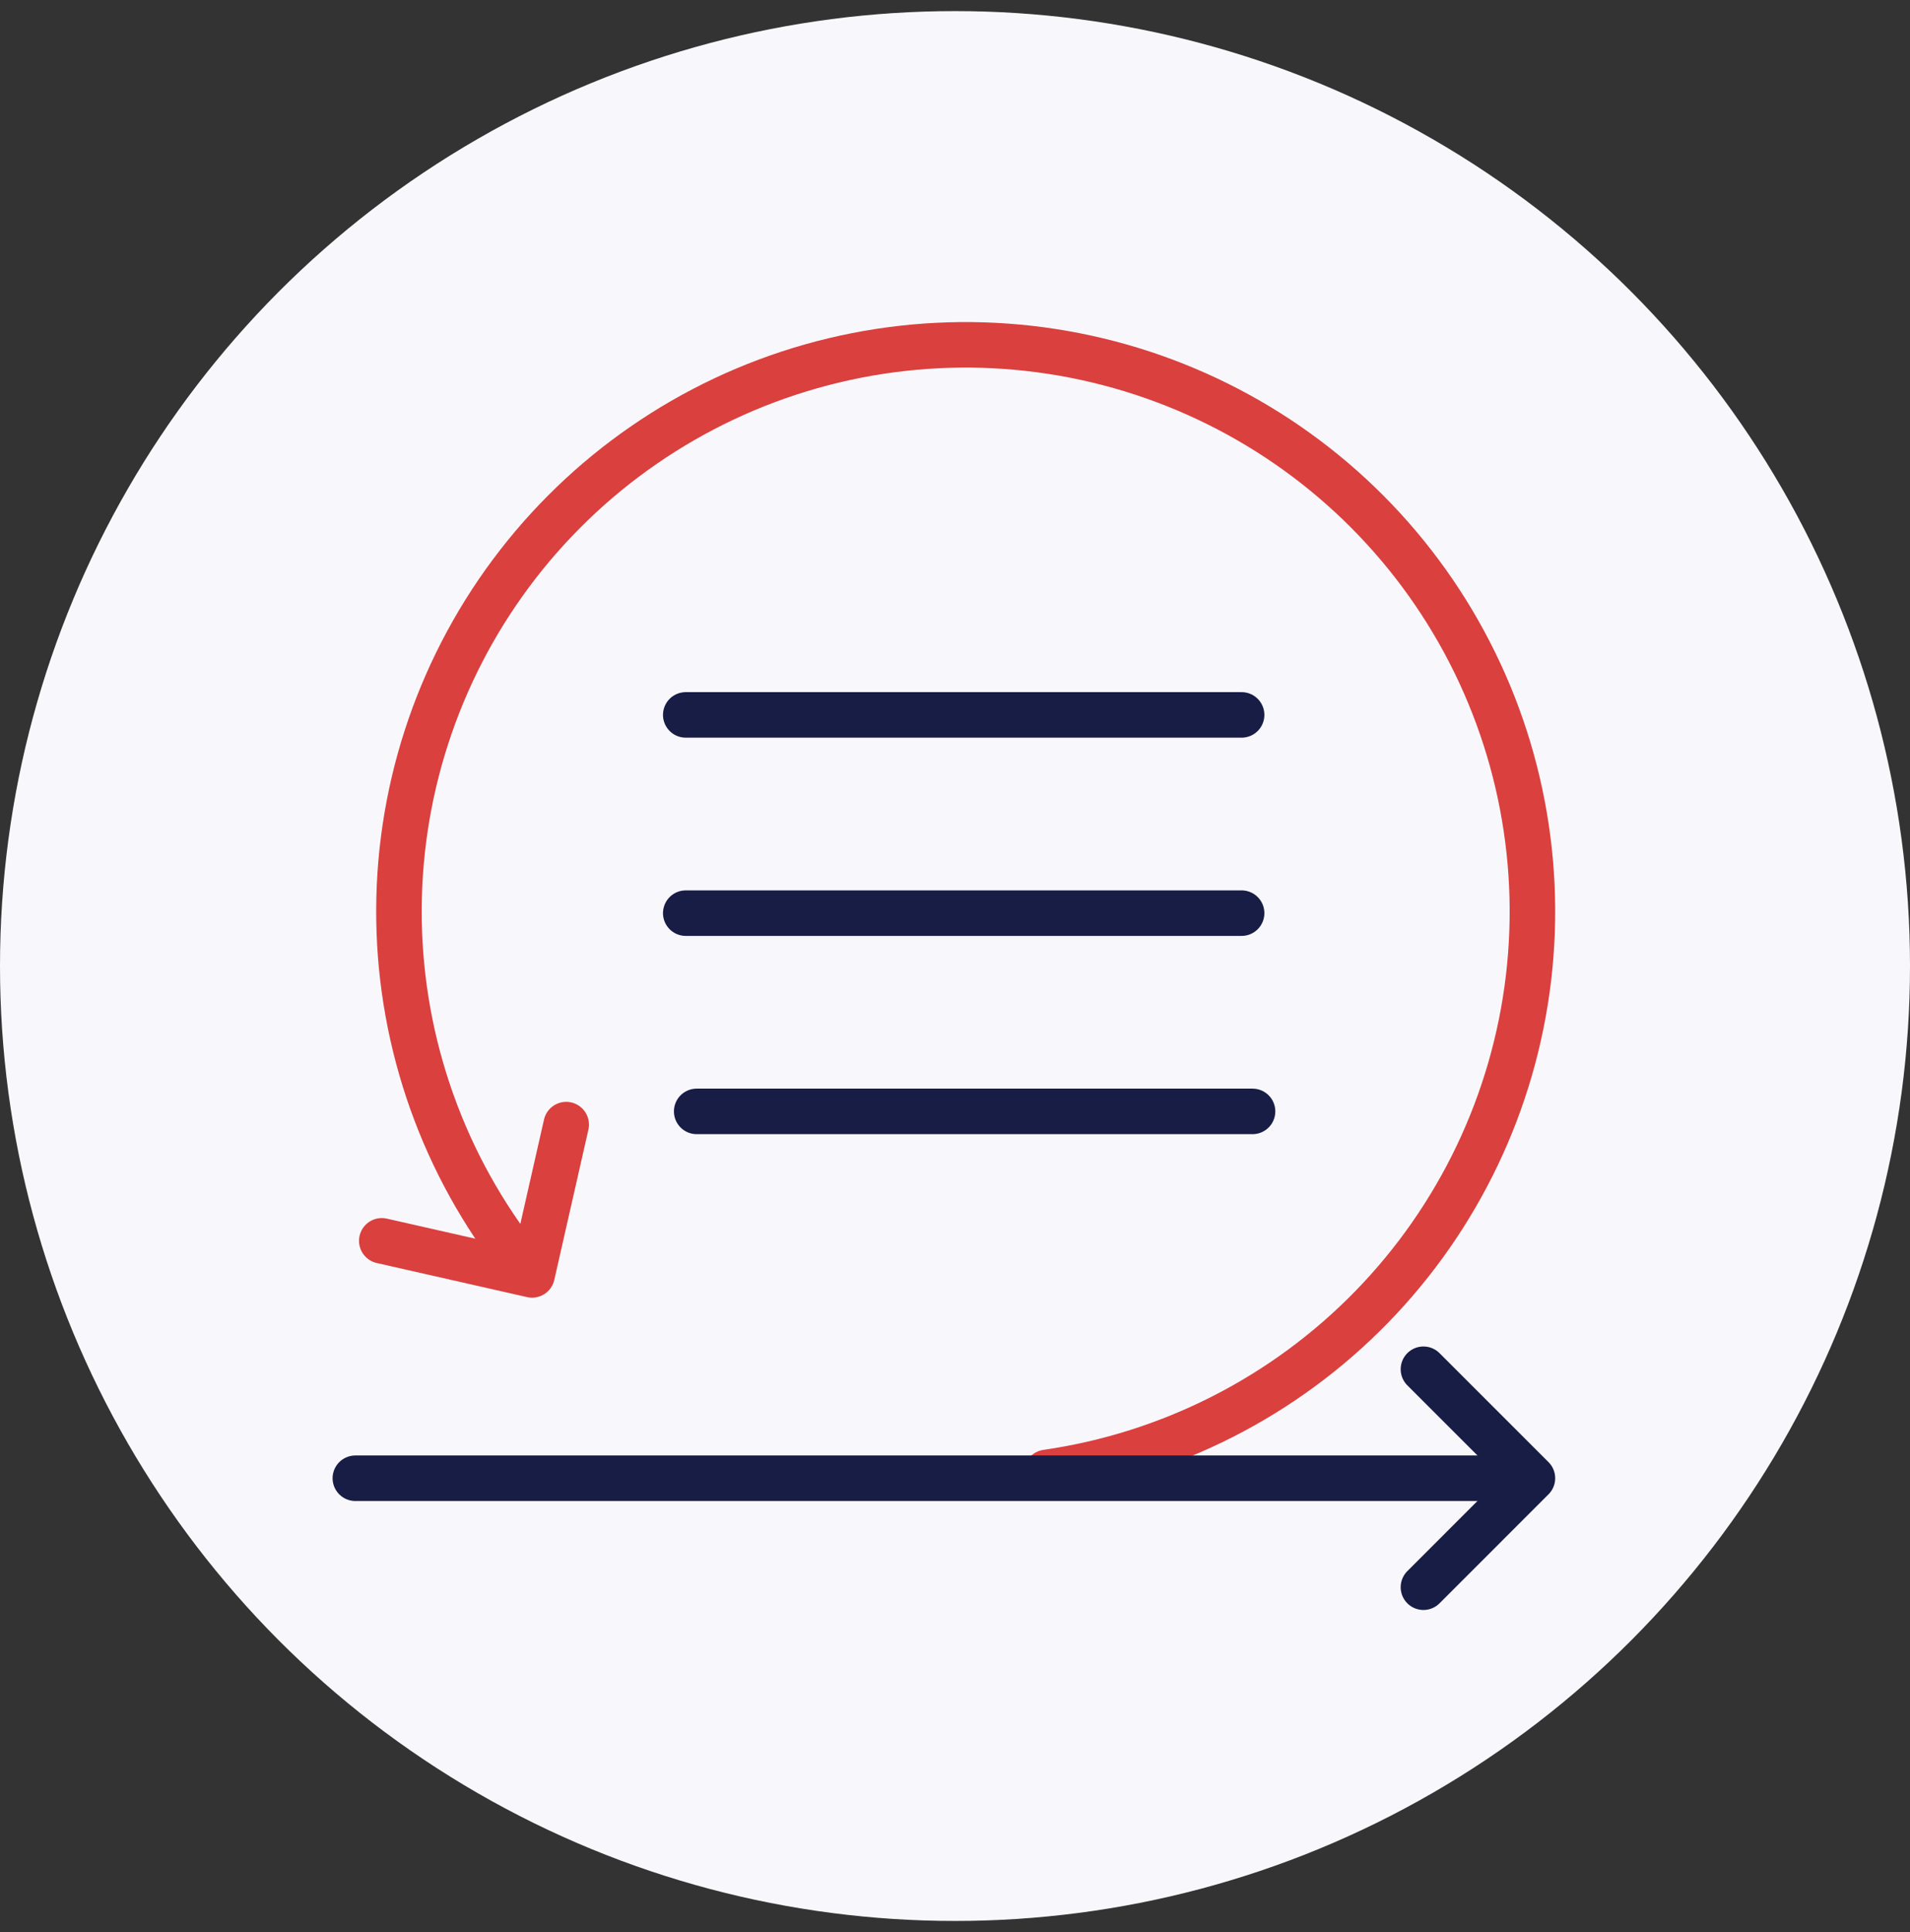
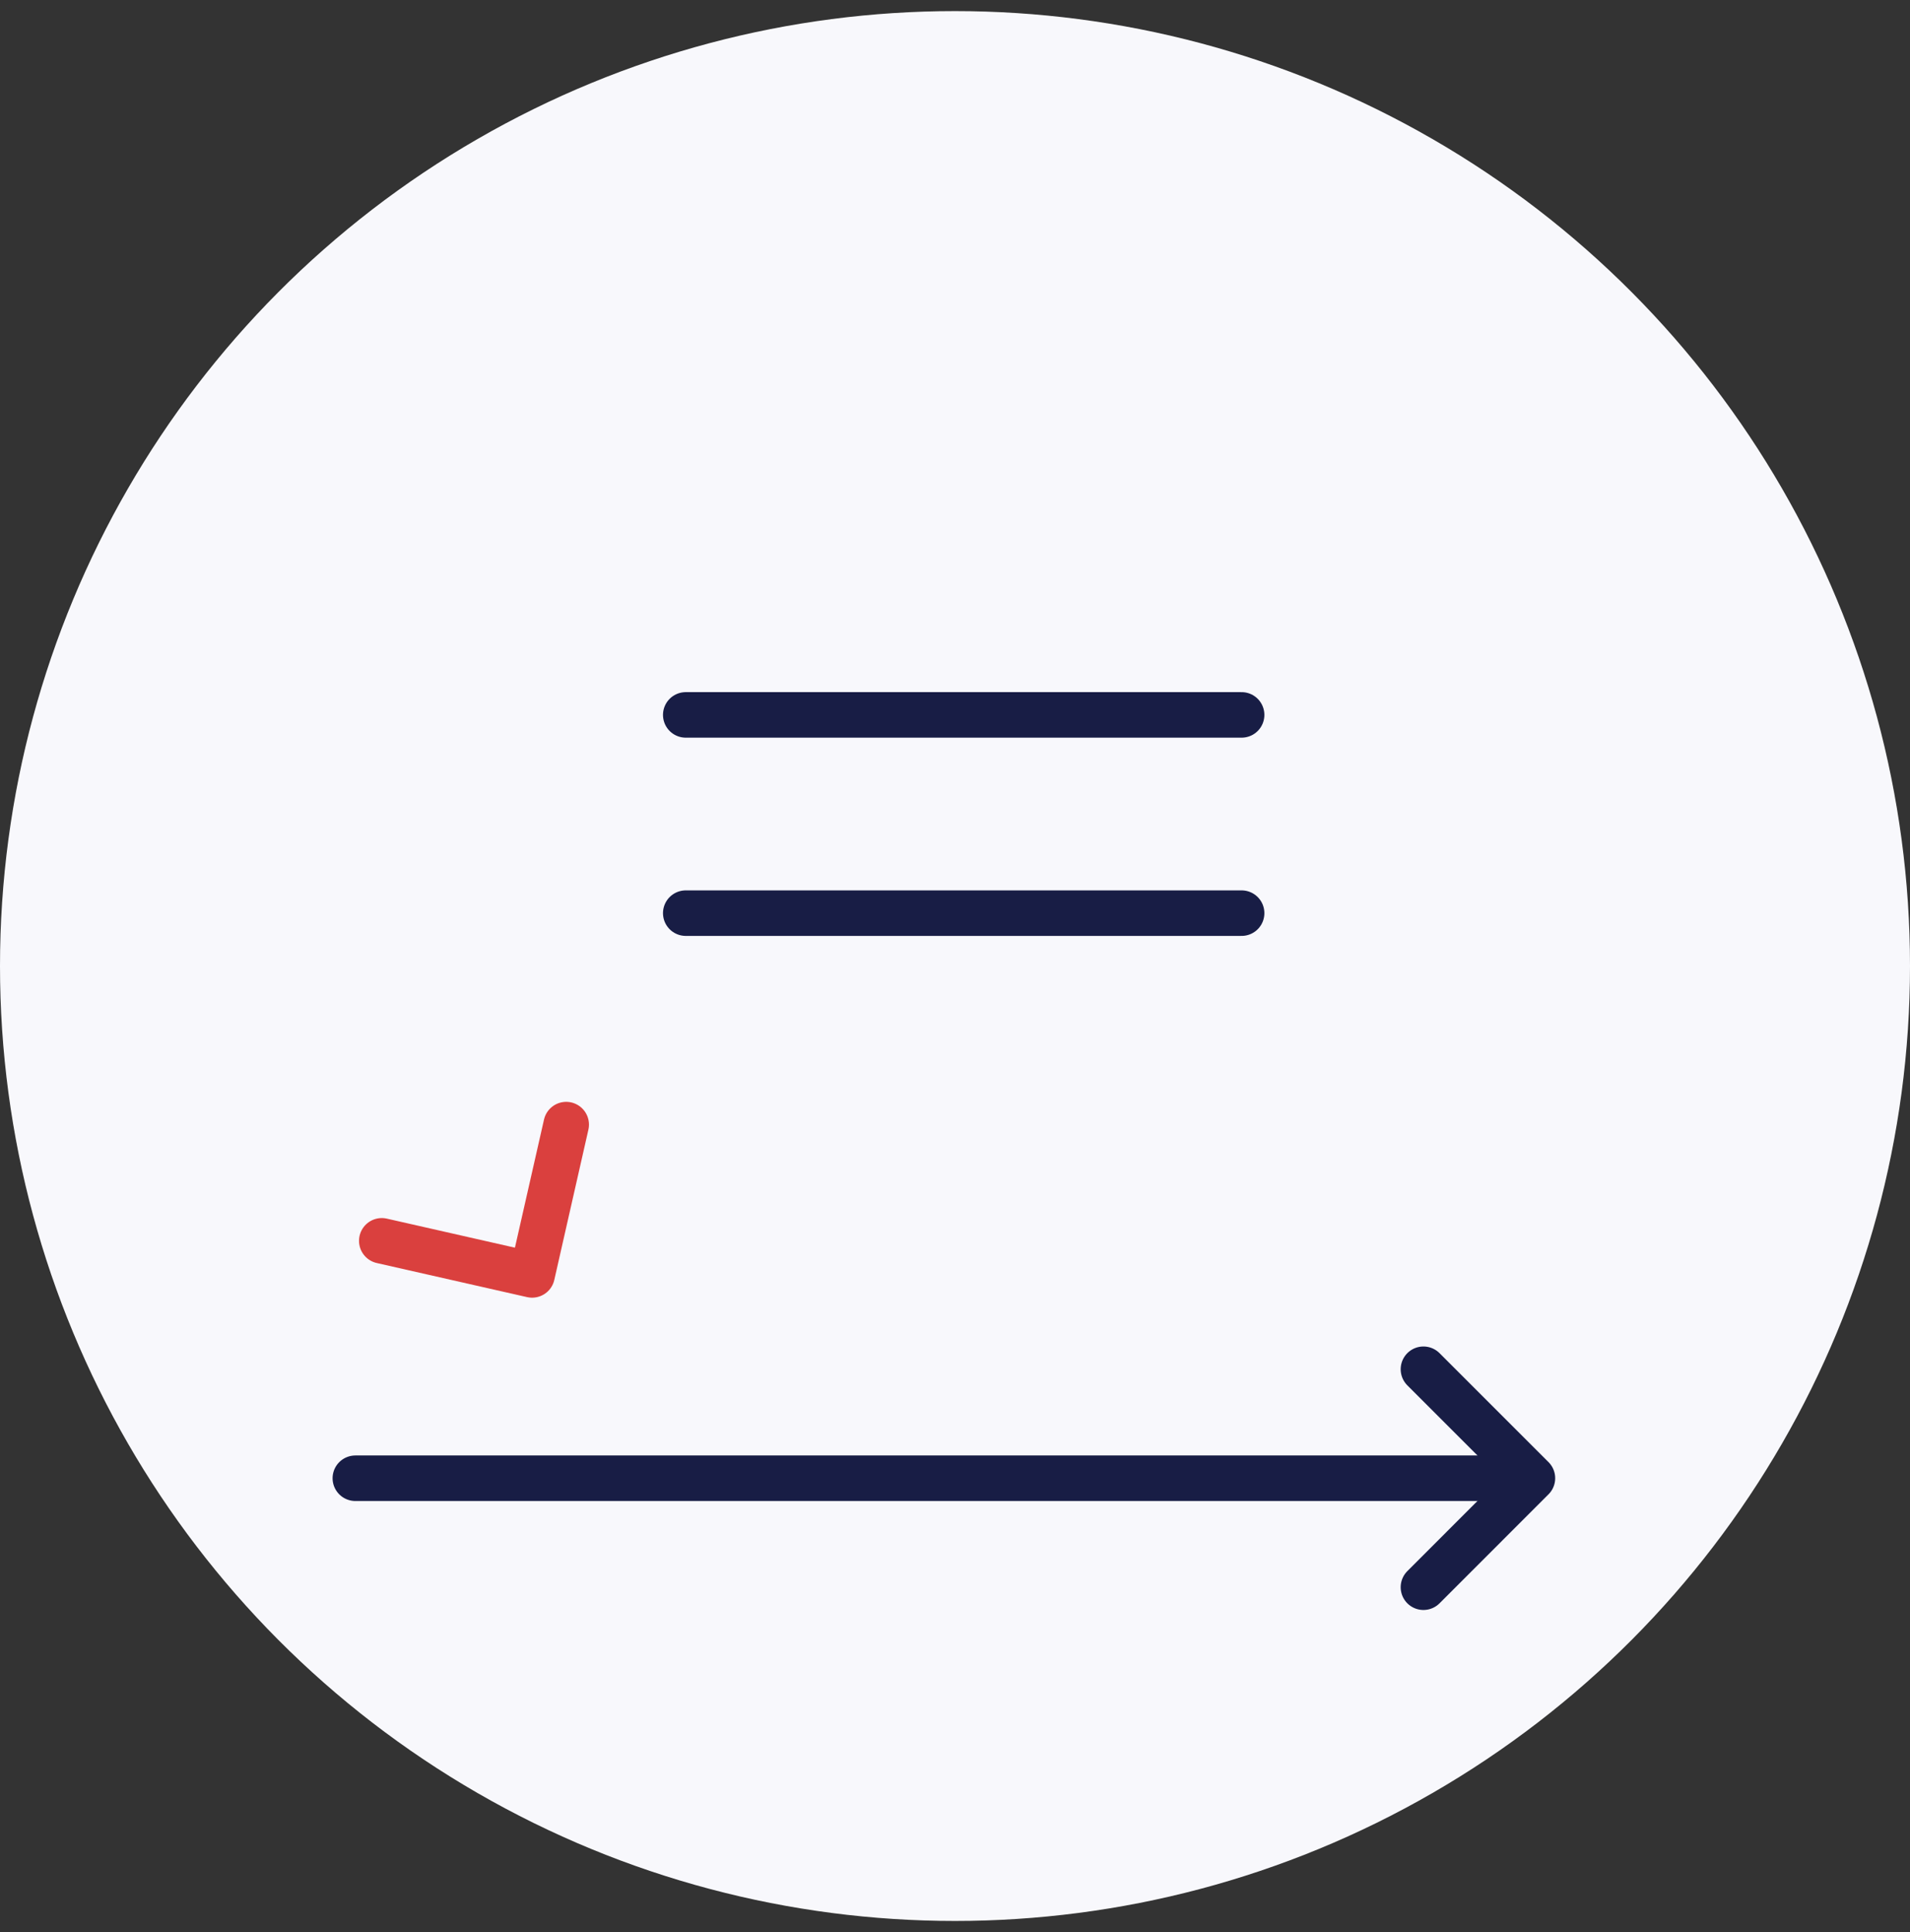
<svg xmlns="http://www.w3.org/2000/svg" width="86" height="87" viewBox="0 0 86 87" fill="none">
  <rect x="0" y="0" width="86" height="87" fill="#333333" stroke="none" />
  <circle cx="43" cy="43.5" r="43" fill="#F8F8FC" />
  <path d="M30.877 32.192H55.905" stroke="#181D45" stroke-width="2.05" stroke-linecap="round" stroke-linejoin="round" />
  <path d="M30.877 41.119H55.905" stroke="#181D45" stroke-width="2.05" stroke-linecap="round" stroke-linejoin="round" />
-   <path d="M31.369 50.046H56.397" stroke="#181D45" stroke-width="2.05" stroke-linecap="round" stroke-linejoin="round" />
  <path d="M25.494 50.641L23.958 57.409L17.19 55.874" stroke="#DA403E" stroke-width="2.05" stroke-linecap="round" stroke-linejoin="round" />
-   <path d="M47.124 66.303C52.688 65.501 57.831 62.884 61.754 58.859C65.678 54.834 68.163 49.626 68.823 44.043C69.483 38.461 68.282 32.817 65.405 27.988C62.529 23.158 58.138 19.414 52.915 17.336C47.692 15.258 41.929 14.962 36.521 16.495C31.113 18.029 26.363 21.305 23.007 25.815C19.652 30.325 17.88 35.816 17.966 41.437C18.052 47.057 19.991 52.492 23.483 56.898" stroke="#DA403E" stroke-width="2.05" stroke-linecap="round" stroke-linejoin="round" />
  <path d="M16 66.565H68.018" stroke="#181D45" stroke-width="2.05" stroke-linecap="round" stroke-linejoin="round" />
  <path d="M64.092 61.657L68.999 66.564L64.092 71.472" stroke="#181D45" stroke-width="2.05" stroke-linecap="round" stroke-linejoin="round" />
</svg>